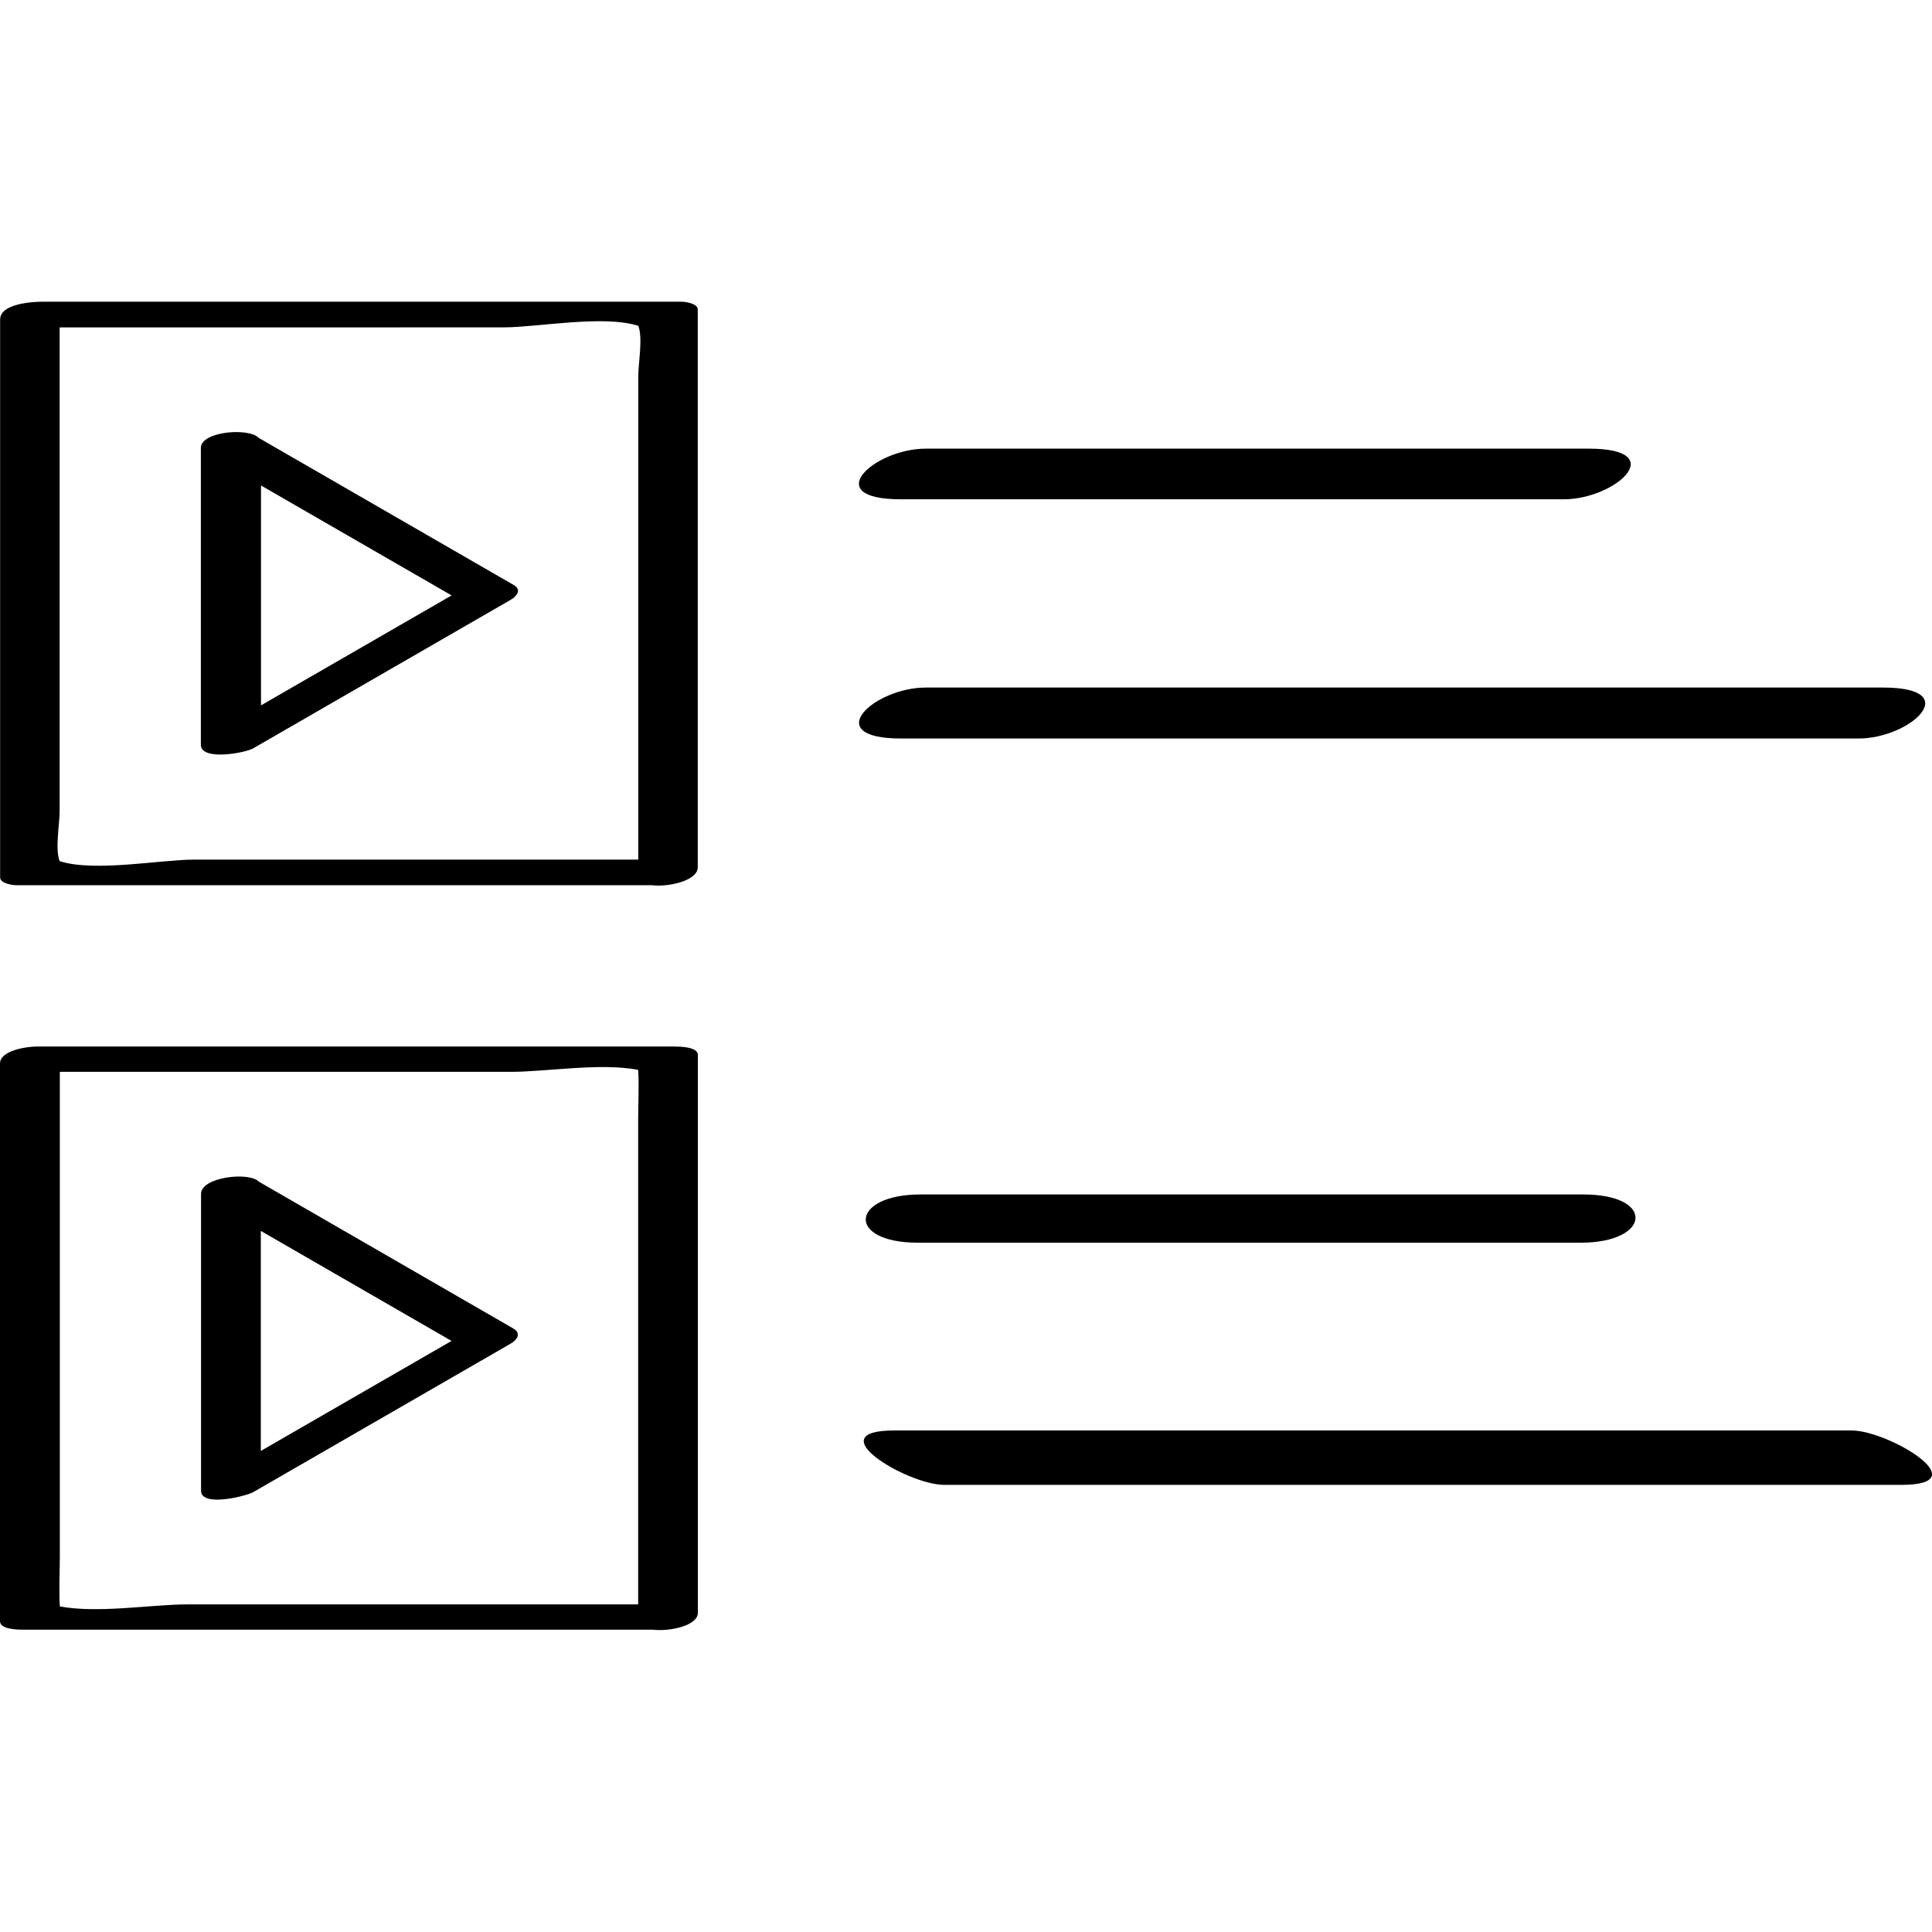
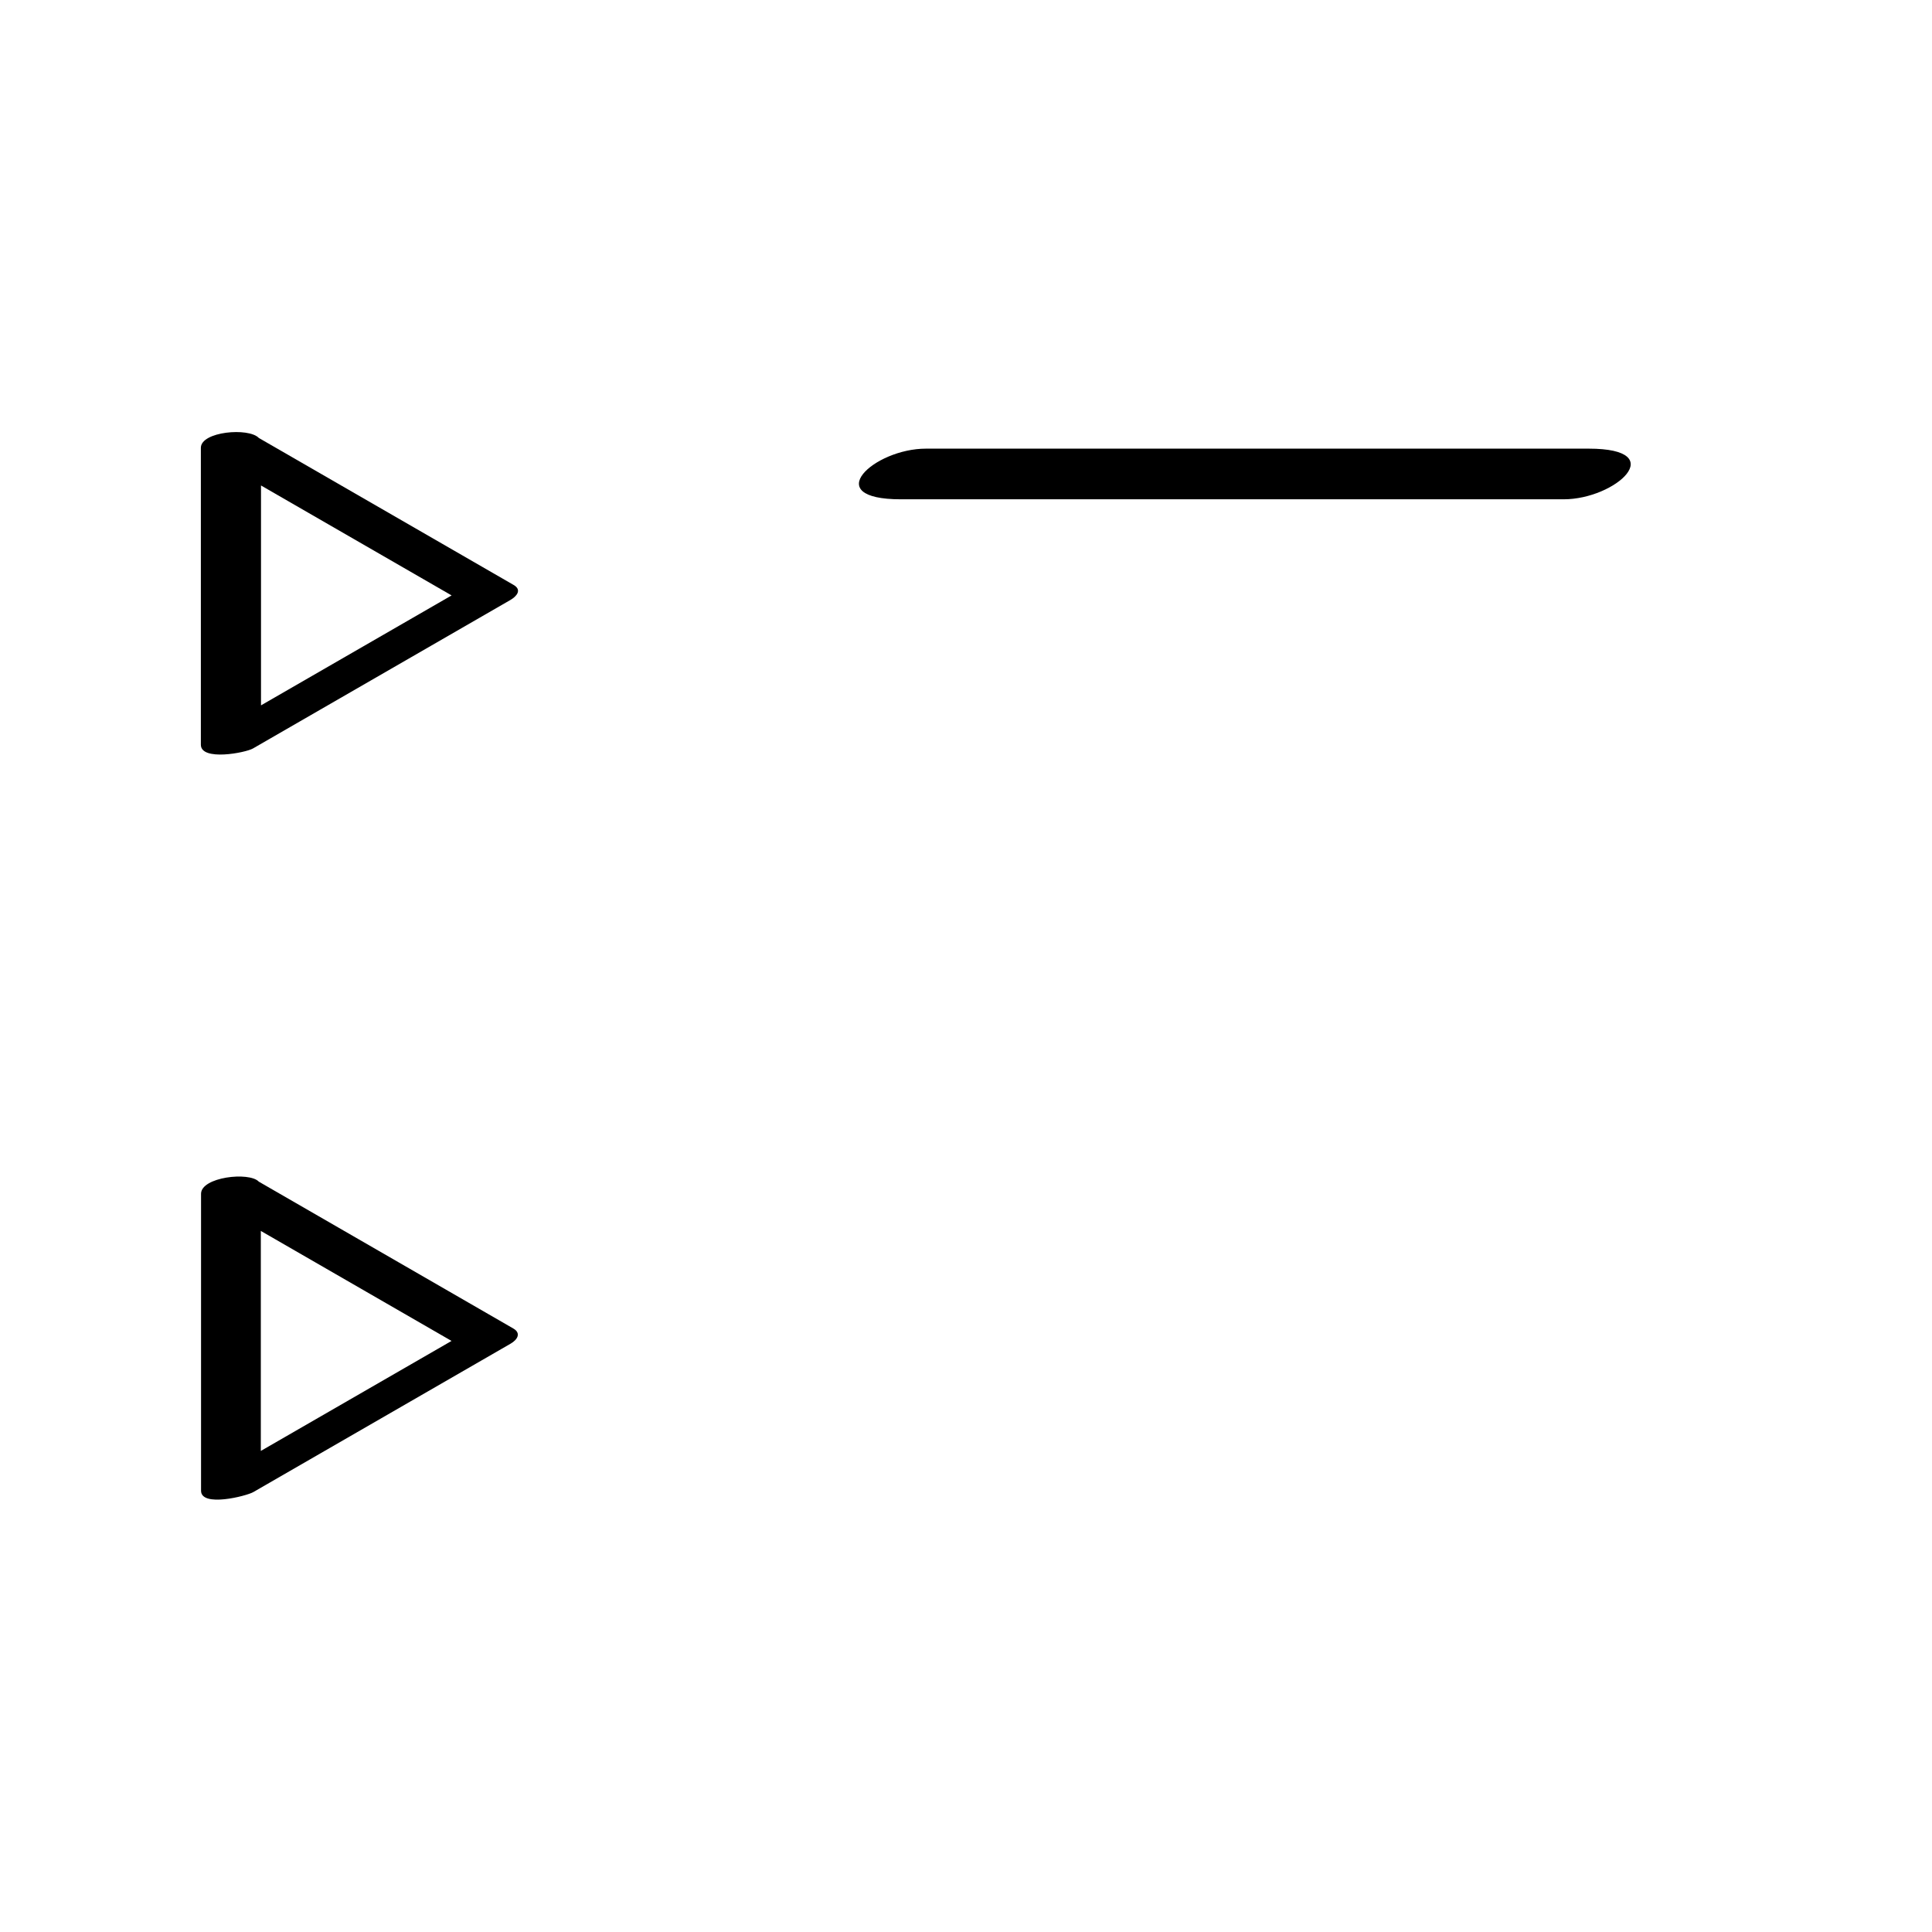
<svg xmlns="http://www.w3.org/2000/svg" enable-background="new 0 0 32 32" version="1.1" viewBox="0 0 32 32" xml:space="preserve">
  <g id="Outline_Hand_Drawn">
    <g>
      <path d="M14.922,8.27c3.659,0,7.317,0,10.976,0c0.865,0,1.779-0.839,0.416-0.839c-3.659,0-7.317,0-10.976,0    C14.474,7.43,13.559,8.27,14.922,8.27z" />
-       <path d="M14.927,12.232c5.285,0,10.569,0,15.854,0c0.867,0,1.77-0.844,0.408-0.844c-5.285,0-10.569,0-15.854,0    C14.468,11.388,13.564,12.232,14.927,12.232z" />
-       <path d="M15.206,20.583c3.659,0,7.317,0,10.976,0c1.163,0,1.241-0.799,0.041-0.799c-3.659,0-7.317,0-10.976,0    C14.084,19.784,14.006,20.583,15.206,20.583z" />
-       <path d="M14.813,23.693c-1.288,0,0.215,0.901,0.827,0.901c5.285,0,10.569,0,15.854,0c1.288,0-0.215-0.901-0.827-0.901    C25.382,23.693,20.097,23.693,14.813,23.693z" />
-       <path d="M0.391,26.993c3.474,0,6.948,0,10.421,0c0.293,0.033,0.747-0.07,0.747-0.28c0-3.08,0-6.16,0-9.24    c0-0.139-0.316-0.139-0.391-0.139c-3.523,0-7.046,0-10.569,0c-0.14,0-0.599,0.061-0.599,0.28c0,3.08,0,6.16,0,9.24    C0,26.993,0.316,26.993,0.391,26.993z M8.464,17.753c0.582,0,1.477-0.153,2.106-0.033c0.017,0.275,0,0.557,0,0.832    c0,1.018,0,2.036,0,3.054c0,1.656,0,3.312,0,4.968c-1.354,0-2.707,0-4.061,0c-1.138,0-2.275,0-3.412,0    c-0.582,0-1.477,0.153-2.106,0.033c-0.017-0.275,0-0.557,0-0.832c0-1.018,0-2.036,0-3.054c0-1.656,0-3.312,0-4.968    c1.354,0,2.707,0,4.061,0C6.189,17.753,7.326,17.753,8.464,17.753z" />
      <path d="M4.195,24.714c1.421-0.82,2.842-1.639,4.263-2.459c0.111-0.064,0.179-0.173,0.044-0.251    c-1.405-0.81-2.81-1.621-4.215-2.432c-0.159-0.169-0.957-0.077-0.957,0.201c0,1.639,0,3.279,0,4.918    C3.33,24.97,4.079,24.78,4.195,24.714z M4.32,20.388c1.053,0.607,2.106,1.215,3.159,1.822c-1.053,0.607-2.106,1.215-3.159,1.822    C4.32,22.818,4.32,21.603,4.32,20.388z" />
-       <path d="M0.275,14.662c3.506,0,7.012,0,10.518,0c0.29,0.034,0.764-0.078,0.764-0.296c0-3.08,0-6.16,0-9.24    c0-0.102-0.21-0.129-0.273-0.129c-3.523,0-7.046,0-10.569,0c-0.172,0-0.713,0.029-0.713,0.296c0,3.08,0,6.16,0,9.24    C0.002,14.635,0.212,14.662,0.275,14.662z M8.348,5.422c0.552,0,1.649-0.211,2.225-0.025c0.077,0.206-0.001,0.614-0.001,0.834    c0,1.018,0,2.036,0,3.054c0,1.651,0,3.302,0,4.953c-1.316,0-2.632,0-3.948,0c-1.137,0-2.275,0-3.412,0    c-0.552,0-1.649,0.211-2.225,0.025c-0.077-0.206,0.001-0.614,0.001-0.834c0-1.018,0-2.036,0-3.054c0-1.651,0-3.302,0-4.952    c1.316,0,2.632,0,3.948,0C6.073,5.422,7.21,5.422,8.348,5.422z" />
      <path d="M4.19,12.397c1.421-0.82,2.842-1.639,4.263-2.459c0.104-0.06,0.196-0.167,0.055-0.249    C7.101,8.878,5.694,8.066,4.287,7.254c-0.167-0.177-0.96-0.108-0.96,0.163c0,1.639,0,3.279,0,4.918    C3.327,12.61,4.065,12.469,4.19,12.397z M4.323,8.041C5.375,8.648,6.427,9.255,7.48,9.862c-1.052,0.607-2.105,1.214-3.157,1.821    C4.323,10.469,4.323,9.255,4.323,8.041z" />
    </g>
  </g>
</svg>